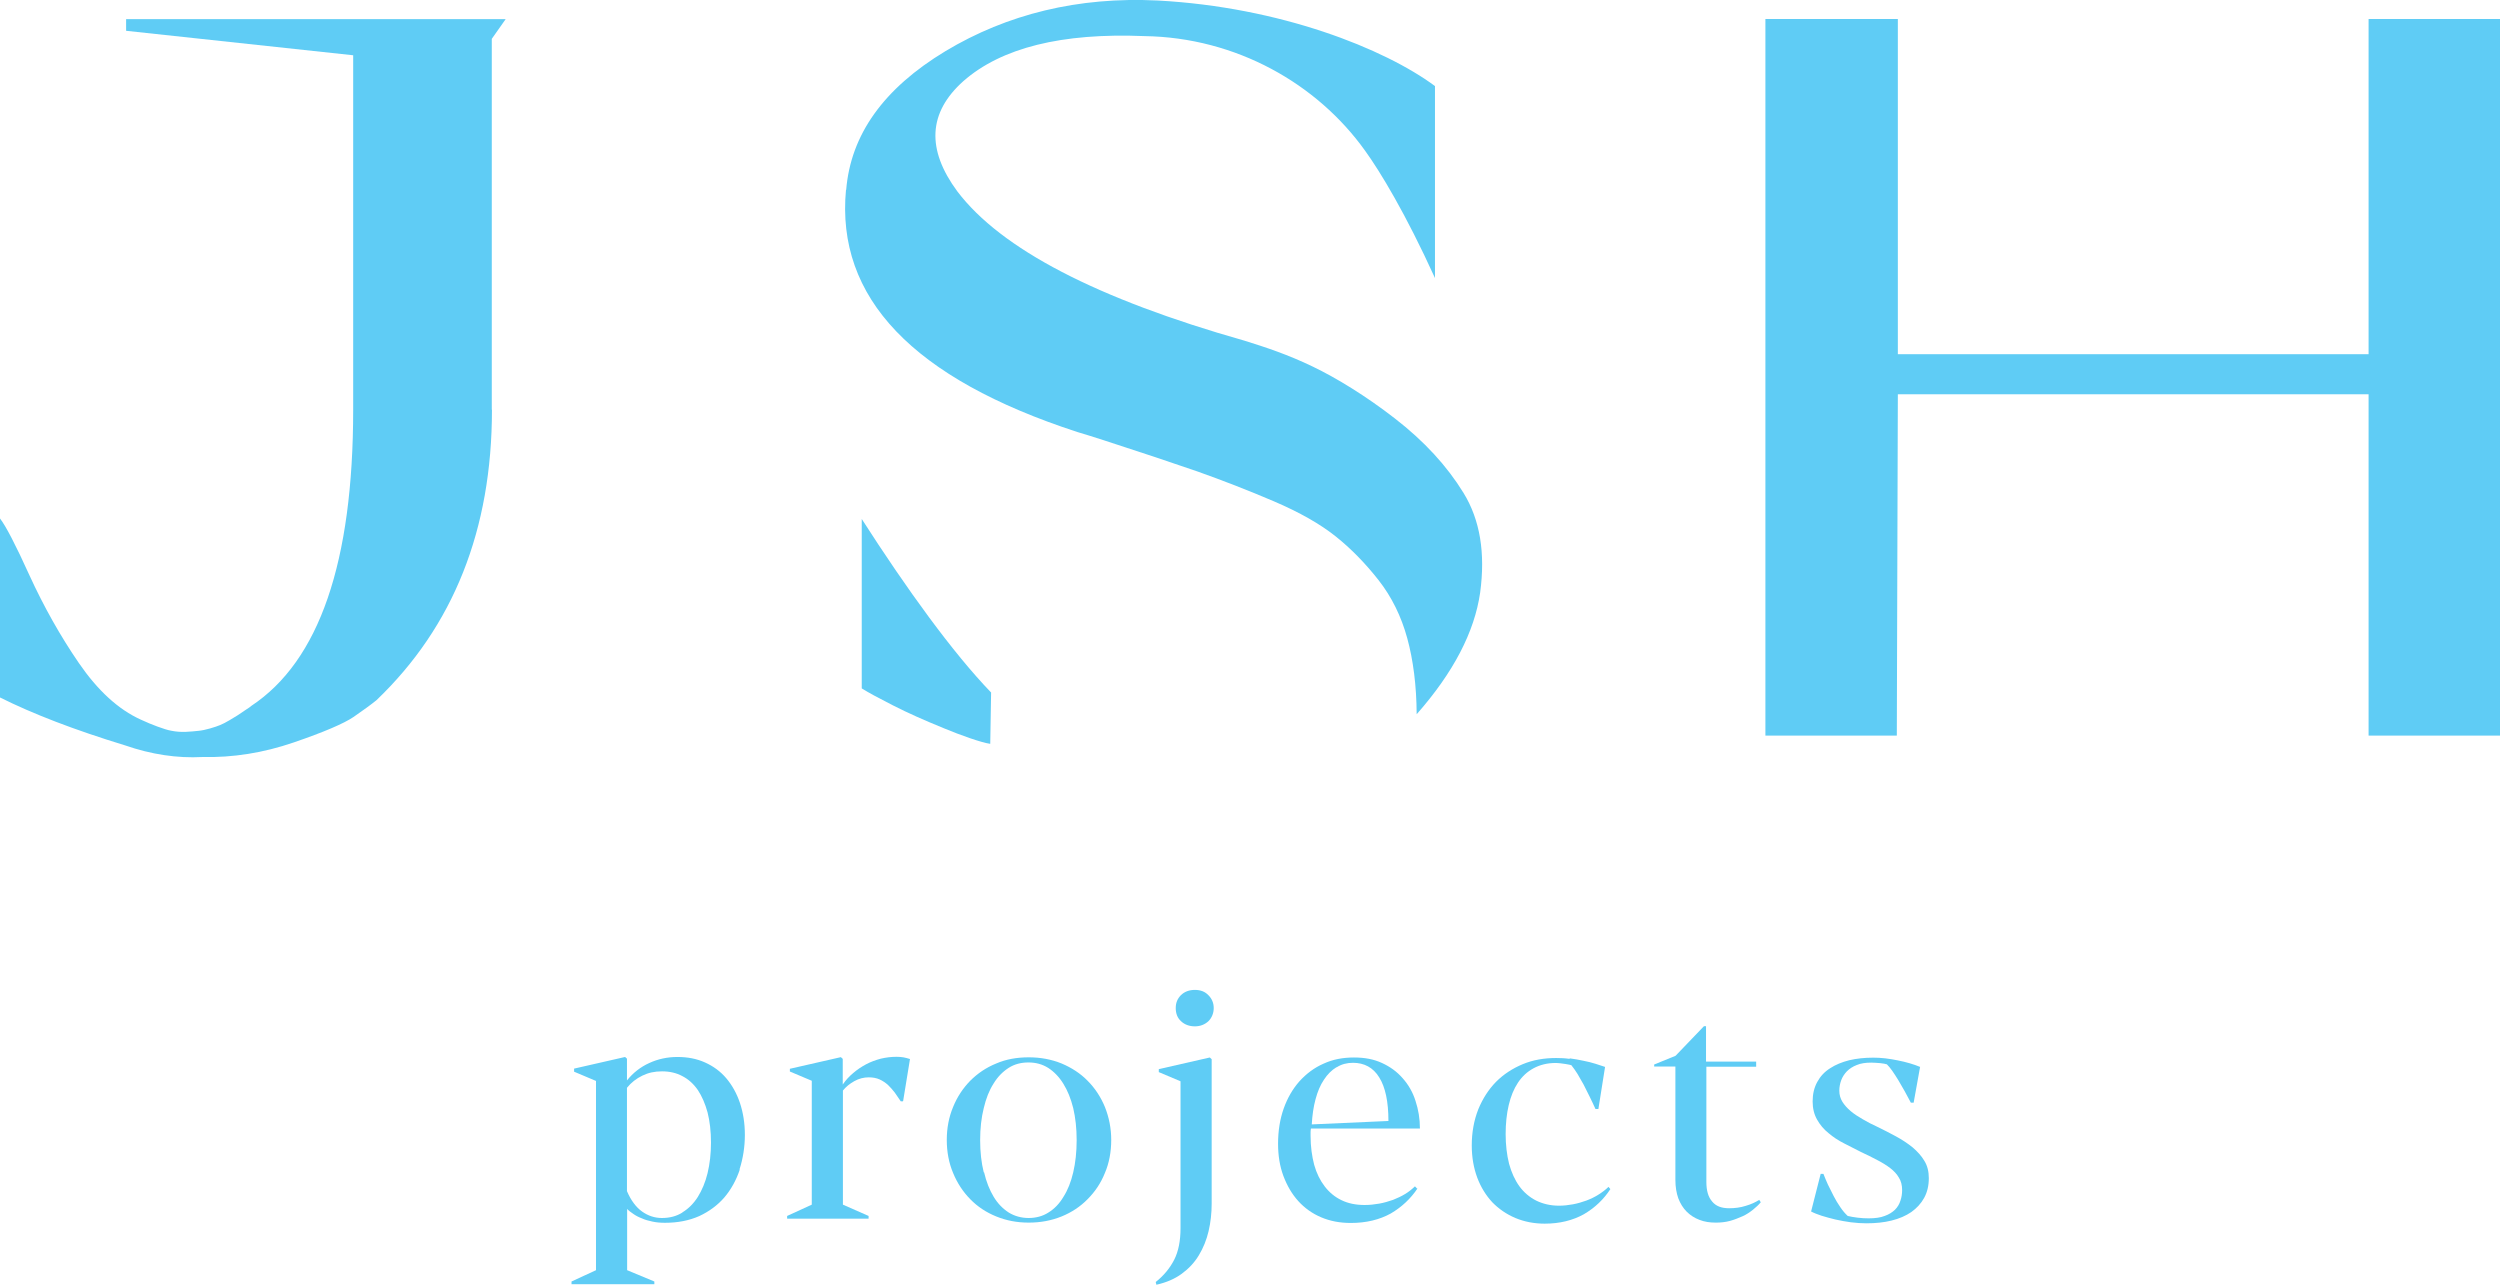
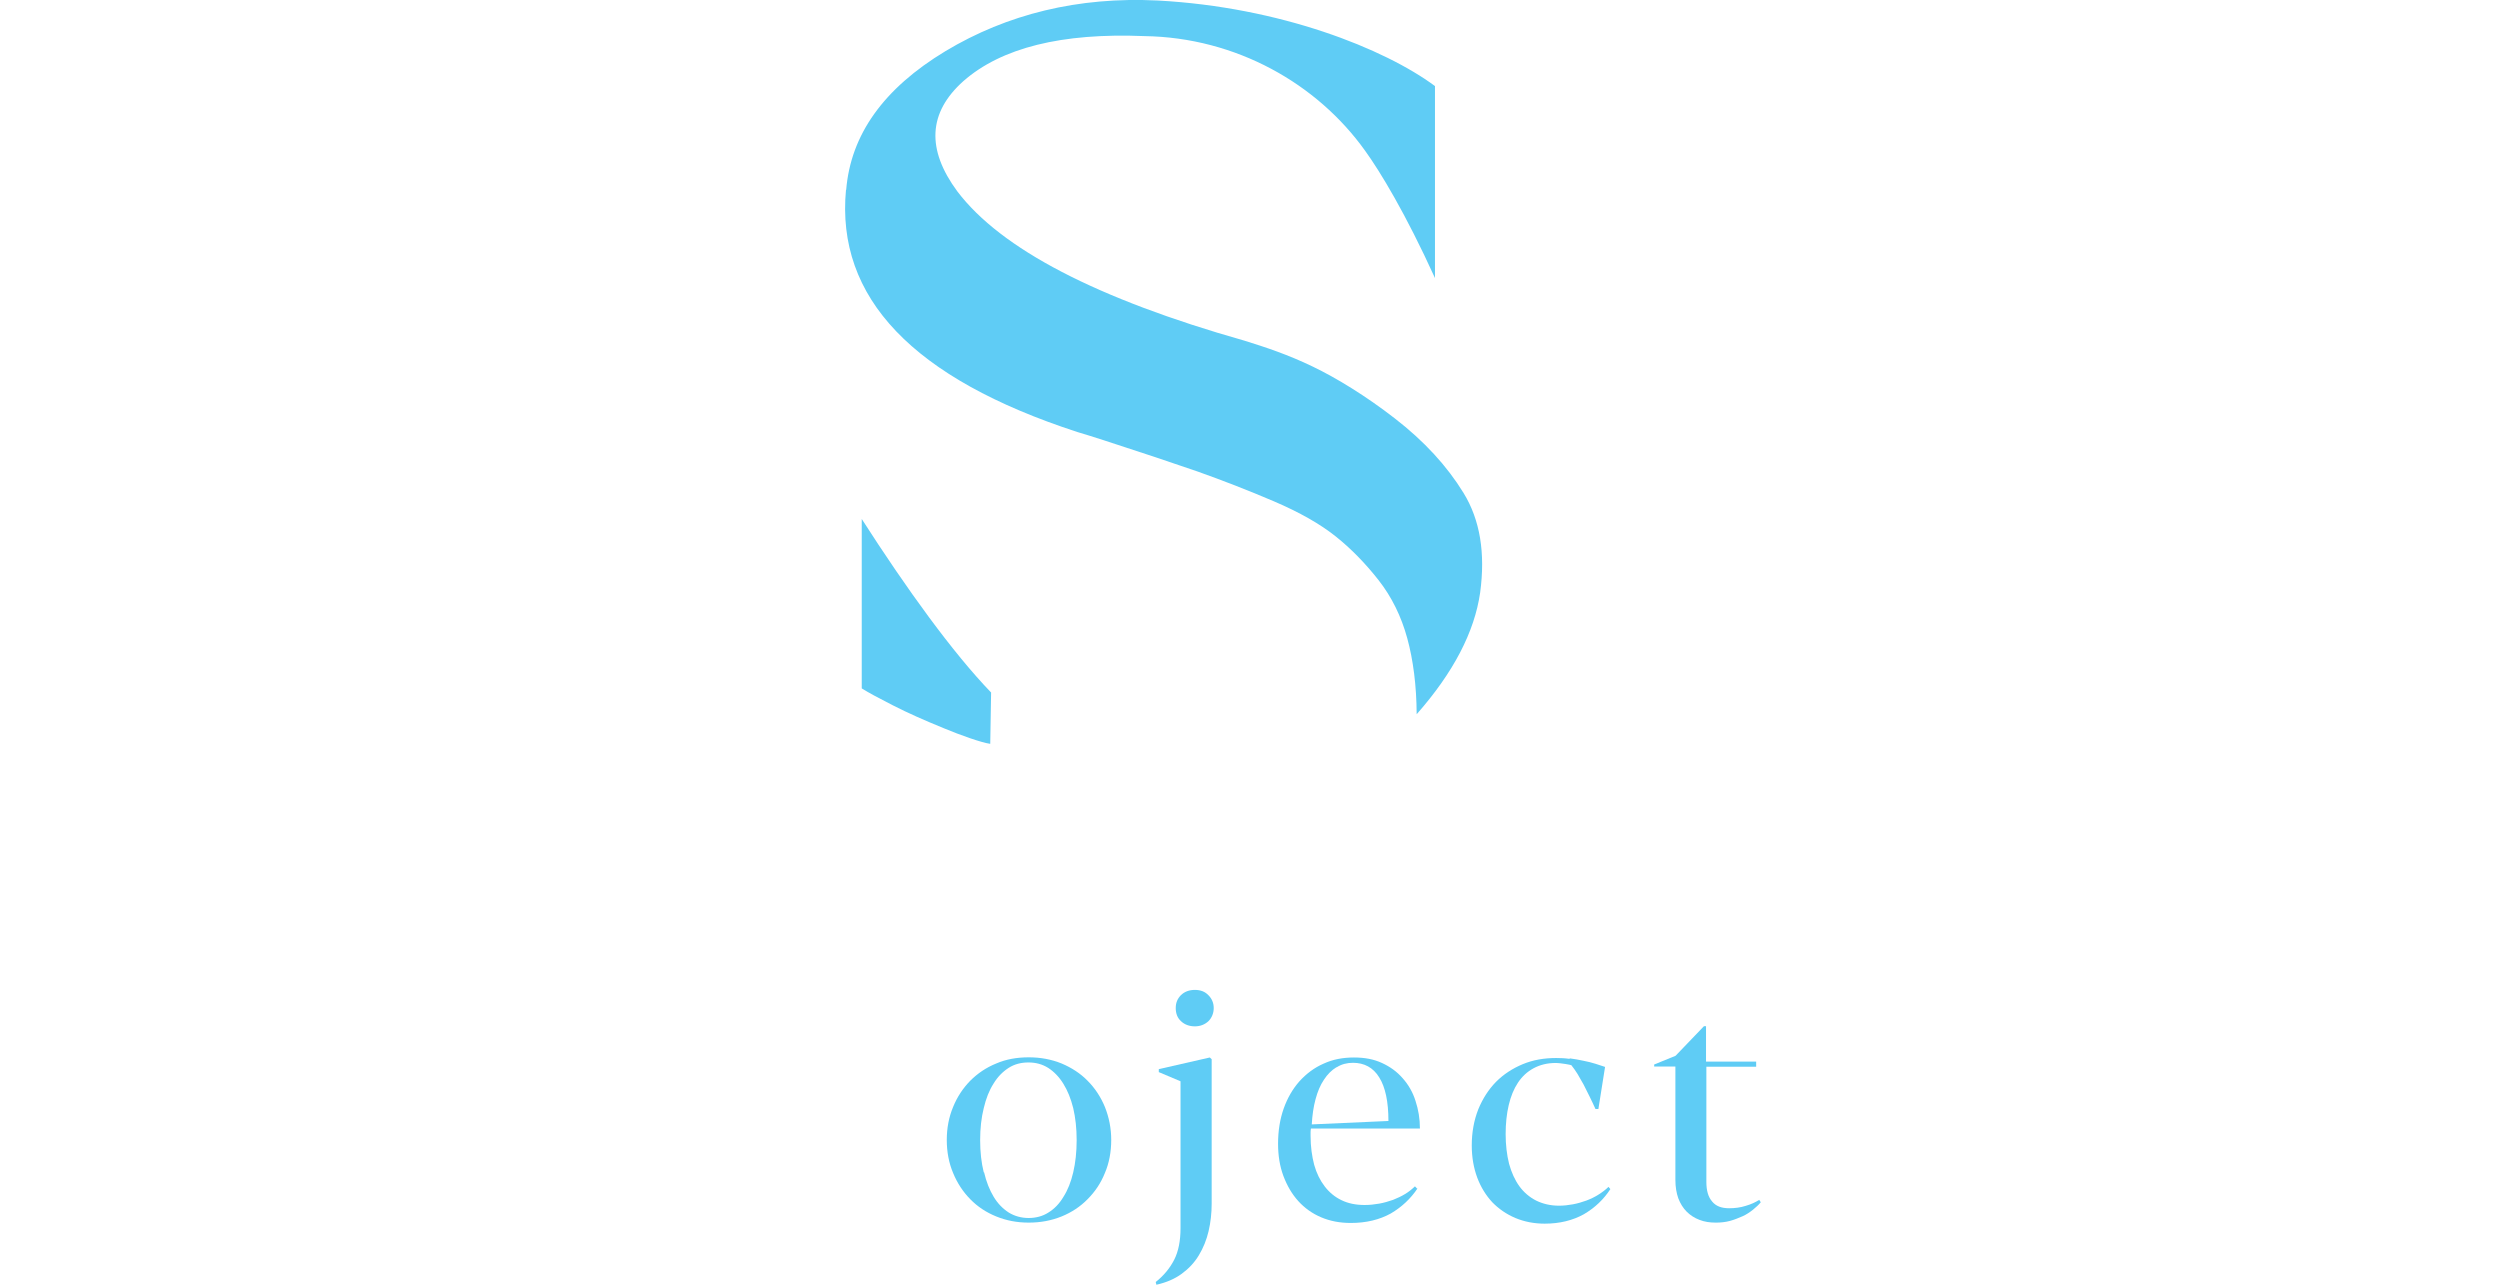
<svg xmlns="http://www.w3.org/2000/svg" id="Layer_2" viewBox="0 0 146.1 75.08">
  <defs>
    <style>.cls-1{fill:#5fccf5;}</style>
  </defs>
  <g id="Layer_1-2">
-     <path class="cls-1" d="M39.88,70.85c.35-.21.65-.51.9-.9.24-.39.44-.85.57-1.39.13-.54.2-1.14.2-1.79s-.07-1.25-.2-1.76c-.14-.51-.33-.95-.57-1.31-.25-.36-.55-.63-.9-.81-.35-.19-.75-.28-1.19-.28s-.8.08-1.15.25c-.35.17-.65.4-.9.71v6.04c.23.54.53.94.88,1.19.35.25.74.38,1.16.38.45,0,.85-.1,1.2-.32ZM43.23,68.36c-.21.62-.51,1.16-.9,1.62-.4.46-.89.82-1.47,1.09-.59.26-1.25.39-2,.39-.26,0-.5-.02-.73-.07s-.43-.1-.62-.19c-.19-.07-.36-.16-.5-.26-.15-.1-.27-.19-.36-.29v3.58l1.59.66v.16h-4.84v-.16l1.43-.66v-11.06l-1.28-.54v-.18l2.98-.68.11.1v1.27c.36-.45.8-.79,1.31-1.02.5-.23,1.05-.35,1.64-.35s1.12.1,1.61.32c.49.22.9.52,1.24.92s.61.88.8,1.44c.19.57.29,1.19.29,1.88s-.11,1.38-.31,2h0Z" />
-     <path class="cls-1" d="M52.76,64.36h-.12c-.12-.17-.24-.34-.35-.51-.12-.16-.26-.31-.4-.45-.15-.13-.31-.24-.49-.32-.18-.08-.39-.12-.63-.12-.29,0-.57.07-.84.22-.27.15-.49.33-.67.55v6.67l1.5.66v.16h-4.76v-.16l1.44-.66v-7.24l-1.28-.54v-.16l2.98-.68.11.1v1.5c.17-.25.37-.47.61-.67.23-.2.49-.37.75-.51s.56-.25.86-.33c.3-.07.6-.11.92-.11.14,0,.27.01.4.03.12.02.26.06.39.1l-.4,2.45Z" />
    <path class="cls-1" d="M57.51,68.51c.13.56.32,1.03.56,1.43s.54.7.88.92c.34.21.74.32,1.16.32s.82-.1,1.16-.32c.34-.21.64-.51.88-.92.25-.39.44-.87.57-1.43.13-.56.2-1.18.2-1.88s-.07-1.31-.2-1.87c-.14-.56-.33-1.03-.58-1.43-.24-.39-.54-.7-.88-.92-.35-.22-.73-.32-1.16-.32s-.82.1-1.16.32c-.34.22-.64.52-.88.92-.25.39-.44.87-.57,1.43-.14.56-.21,1.18-.21,1.87s.07,1.32.21,1.88h0ZM62.04,62.15c.59.25,1.1.58,1.52,1.01.43.43.77.95,1.01,1.53.24.6.37,1.24.37,1.93s-.12,1.35-.37,1.93c-.24.6-.58,1.1-1.01,1.53-.42.43-.93.77-1.52,1.01-.59.24-1.23.36-1.92.36s-1.31-.12-1.9-.36c-.59-.24-1.09-.57-1.52-1.01-.42-.43-.76-.94-1-1.53-.25-.59-.37-1.24-.37-1.93s.12-1.33.37-1.93c.24-.59.58-1.1,1-1.53.43-.43.93-.77,1.52-1.01.58-.25,1.21-.36,1.9-.36s1.33.12,1.92.36Z" />
    <path class="cls-1" d="M69.02,59.68c-.21-.19-.31-.45-.31-.77s.11-.56.31-.76c.21-.2.48-.3.81-.3s.59.1.79.31c.2.2.31.45.31.75s-.11.57-.31.77c-.21.19-.47.3-.79.3s-.6-.1-.81-.3ZM67.72,62.64v-.16l2.98-.68.11.1v8.44c0,.56-.06,1.09-.18,1.61-.12.51-.31.98-.57,1.41s-.59.78-1,1.08c-.41.3-.9.51-1.48.64l-.04-.16c.47-.37.83-.81,1.08-1.3.25-.49.37-1.11.37-1.85v-8.58l-1.28-.54h.01Z" />
    <path class="cls-1" d="M78.1,62.37c-.28.17-.53.42-.73.73-.21.31-.37.69-.49,1.14-.12.44-.19.93-.22,1.47l4.48-.2c0-1.13-.18-1.98-.54-2.55-.35-.57-.87-.85-1.53-.85-.35,0-.67.08-.95.26h-.01ZM82.84,69.45c-.4.6-.92,1.09-1.57,1.47-.65.36-1.43.55-2.33.55-.64,0-1.21-.11-1.73-.33-.52-.22-.97-.54-1.34-.95-.37-.41-.65-.89-.87-1.47-.21-.57-.31-1.19-.31-1.88,0-.75.11-1.44.33-2.06.22-.62.53-1.15.92-1.59.4-.44.86-.79,1.41-1.03.54-.25,1.13-.36,1.77-.36s1.16.1,1.64.32c.48.22.88.51,1.21.89.33.37.59.81.75,1.32.17.51.26,1.05.26,1.62h-6.37c-.01.07-.02.13-.02.21v.22c0,.63.08,1.19.21,1.69.14.5.35.92.62,1.27.27.35.6.62.98.8.39.19.84.28,1.35.28.29,0,.57-.03.85-.08.28-.05.55-.13.81-.22.25-.1.49-.21.7-.34.22-.13.4-.28.58-.45l.12.13h0Z" />
    <path class="cls-1" d="M91.73,61.85c.28.04.54.08.8.14.26.05.5.11.72.18.22.07.4.13.55.18l-.39,2.46h-.17c-.11-.24-.22-.48-.34-.72-.12-.25-.24-.48-.35-.7-.12-.22-.24-.43-.36-.63-.12-.19-.24-.36-.36-.51-.02,0-.06-.01-.12-.03-.06-.01-.14-.03-.22-.04-.09-.01-.18-.03-.29-.04-.11-.01-.2-.02-.29-.02-.49,0-.92.11-1.29.31-.37.2-.67.48-.91.84s-.42.8-.54,1.31c-.12.51-.18,1.08-.18,1.7s.07,1.21.2,1.73c.14.51.34.95.6,1.31.26.36.59.64.98.84.39.19.83.3,1.34.3.27,0,.54-.03.81-.08.27-.05.54-.13.79-.22.26-.1.49-.21.71-.35.22-.14.42-.29.58-.45l.11.13c-.39.6-.9,1.09-1.55,1.47-.65.36-1.41.55-2.29.55-.61,0-1.18-.11-1.71-.33-.52-.22-.97-.53-1.35-.92-.37-.4-.67-.88-.88-1.44-.21-.57-.32-1.19-.32-1.88,0-.77.13-1.47.38-2.11.26-.63.6-1.16,1.04-1.61.44-.44.96-.78,1.56-1.03.6-.25,1.25-.36,1.95-.36.26,0,.52.01.79.05h0Z" />
    <path class="cls-1" d="M99.72,62.33v6.74c0,.51.11.89.34,1.15.22.27.55.39.99.39.33,0,.66-.04.97-.14.31-.09.57-.21.79-.35l.09.14c-.12.15-.28.29-.46.44-.18.14-.38.28-.61.38-.23.1-.47.2-.73.27-.26.07-.54.1-.83.1-.35,0-.67-.05-.95-.16-.29-.11-.54-.27-.75-.48-.21-.21-.37-.47-.49-.78-.11-.31-.17-.67-.17-1.07v-6.63h-1.24v-.12l1.25-.51,1.66-1.73h.12v2.07h2.93v.3h-2.9,0Z" />
-     <path class="cls-1" d="M111.83,64.44h-.16c-.12-.22-.24-.45-.36-.67-.13-.23-.25-.44-.37-.64-.12-.2-.24-.38-.35-.54-.11-.16-.22-.29-.32-.39-.09-.03-.22-.05-.39-.07-.18-.01-.34-.03-.52-.03-.33,0-.62.04-.85.14-.24.09-.43.22-.58.37-.15.16-.26.33-.33.52-.07.19-.11.4-.11.61,0,.24.06.45.18.65.12.19.28.37.48.54s.43.32.71.48c.27.16.56.31.87.45.37.18.72.36,1.07.55.35.19.67.4.97.64.28.24.52.5.69.79.18.29.26.63.26,1.01,0,.44-.09.82-.27,1.15-.18.33-.43.6-.75.83-.32.22-.71.39-1.16.5-.44.11-.93.16-1.47.16-.29,0-.59-.02-.91-.06-.31-.04-.61-.1-.89-.16-.29-.07-.55-.14-.81-.22-.24-.08-.45-.16-.62-.25l.56-2.2h.16c.07.19.16.39.26.62.11.23.22.45.34.68.12.23.25.45.39.65.14.21.29.38.43.51.16.04.34.07.57.1s.44.04.65.04c.37,0,.69-.04.94-.14.26-.09.45-.22.6-.36.15-.15.26-.33.32-.53.07-.2.1-.41.1-.62,0-.28-.06-.53-.19-.73-.12-.21-.29-.39-.51-.56-.21-.16-.47-.32-.76-.47-.29-.15-.6-.31-.95-.47-.32-.16-.65-.33-.98-.5-.34-.17-.64-.37-.91-.6-.28-.22-.5-.49-.67-.79-.17-.3-.26-.65-.26-1.06,0-.44.09-.81.27-1.14.18-.33.42-.59.75-.8.32-.21.69-.36,1.12-.47.43-.1.89-.15,1.4-.15.22,0,.45.01.71.04.24.03.49.07.73.12.24.05.47.1.7.17.22.07.42.13.6.21l-.38,2.11Z" />
-     <path class="cls-1" d="M28.75,23.94c0,7.02-2.25,12.67-6.75,16.98-.33.27-.78.59-1.34.98-.56.38-1.72.88-3.5,1.49-1.78.61-3.55.89-5.33.85-1.48.08-2.99-.15-4.52-.68-2.98-.91-5.41-1.85-7.31-2.8v-10.46c.33.42.91,1.53,1.73,3.34.83,1.81,1.79,3.52,2.88,5.11,1.1,1.6,2.3,2.71,3.63,3.31.33.15.65.29.96.4.31.11.59.21.84.25.25.05.52.07.81.06.29-.02.54-.03.75-.06.21-.02.43-.07.68-.14.25-.07.44-.14.59-.2.14-.06.33-.15.56-.29.22-.13.38-.23.46-.28.08-.06.22-.15.43-.29.21-.13.33-.22.37-.26,3.97-2.63,5.95-8.4,5.95-17.32V3.23L7.37,1.8v-.68h22.18l-.81,1.15v21.69-.02Z" />
    <path class="cls-1" d="M49.45,11.11c.26-3.24,2.19-5.94,5.8-8.12C58.86.82,63.02-.2,67.65.03c7.17.38,13.27,2.82,16.21,5v11.22c-1.71-3.76-3.2-6.22-4.09-7.45-2.79-3.9-7.52-6.61-12.89-6.69-4.83-.2-8.36.68-10.58,2.63-2.06,1.84-2.17,3.99-.35,6.45,2.55,3.36,8.14,6.27,16.78,8.72,1.25.39,2.53.81,4,1.52,1.37.66,3.08,1.7,4.78,3.02,1.72,1.33,3.05,2.78,4.02,4.36.97,1.58,1.28,3.52.97,5.82-.33,2.3-1.56,4.67-3.71,7.11-.01-1.67-.2-3.16-.55-4.44-.35-1.28-.91-2.42-1.68-3.4-.77-.98-1.61-1.84-2.5-2.55-.9-.72-2.11-1.41-3.63-2.06-1.52-.65-3-1.22-4.43-1.73-1.44-.5-3.27-1.11-5.49-1.83-.65-.21-1.17-.37-1.54-.48-9.62-3.13-14.13-7.85-13.53-14.17h0Z" />
    <path class="cls-1" d="M50.36,30.33c2.62,4.08,5.32,7.82,7.56,10.14l-.05,3c-.52-.07-1.77-.52-2.66-.89-1.2-.49-2.13-.9-3.05-1.37-.86-.44-1.4-.73-1.8-.98v-9.91h0Z" />
-     <polygon class="cls-1" points="138.42 42.99 138.42 23.04 110.91 23.04 110.85 42.99 103.17 42.99 103.17 1.11 110.91 1.11 110.91 20.7 138.42 20.7 138.42 1.11 146.1 1.11 146.1 42.99 138.42 42.99" />
  </g>
</svg>